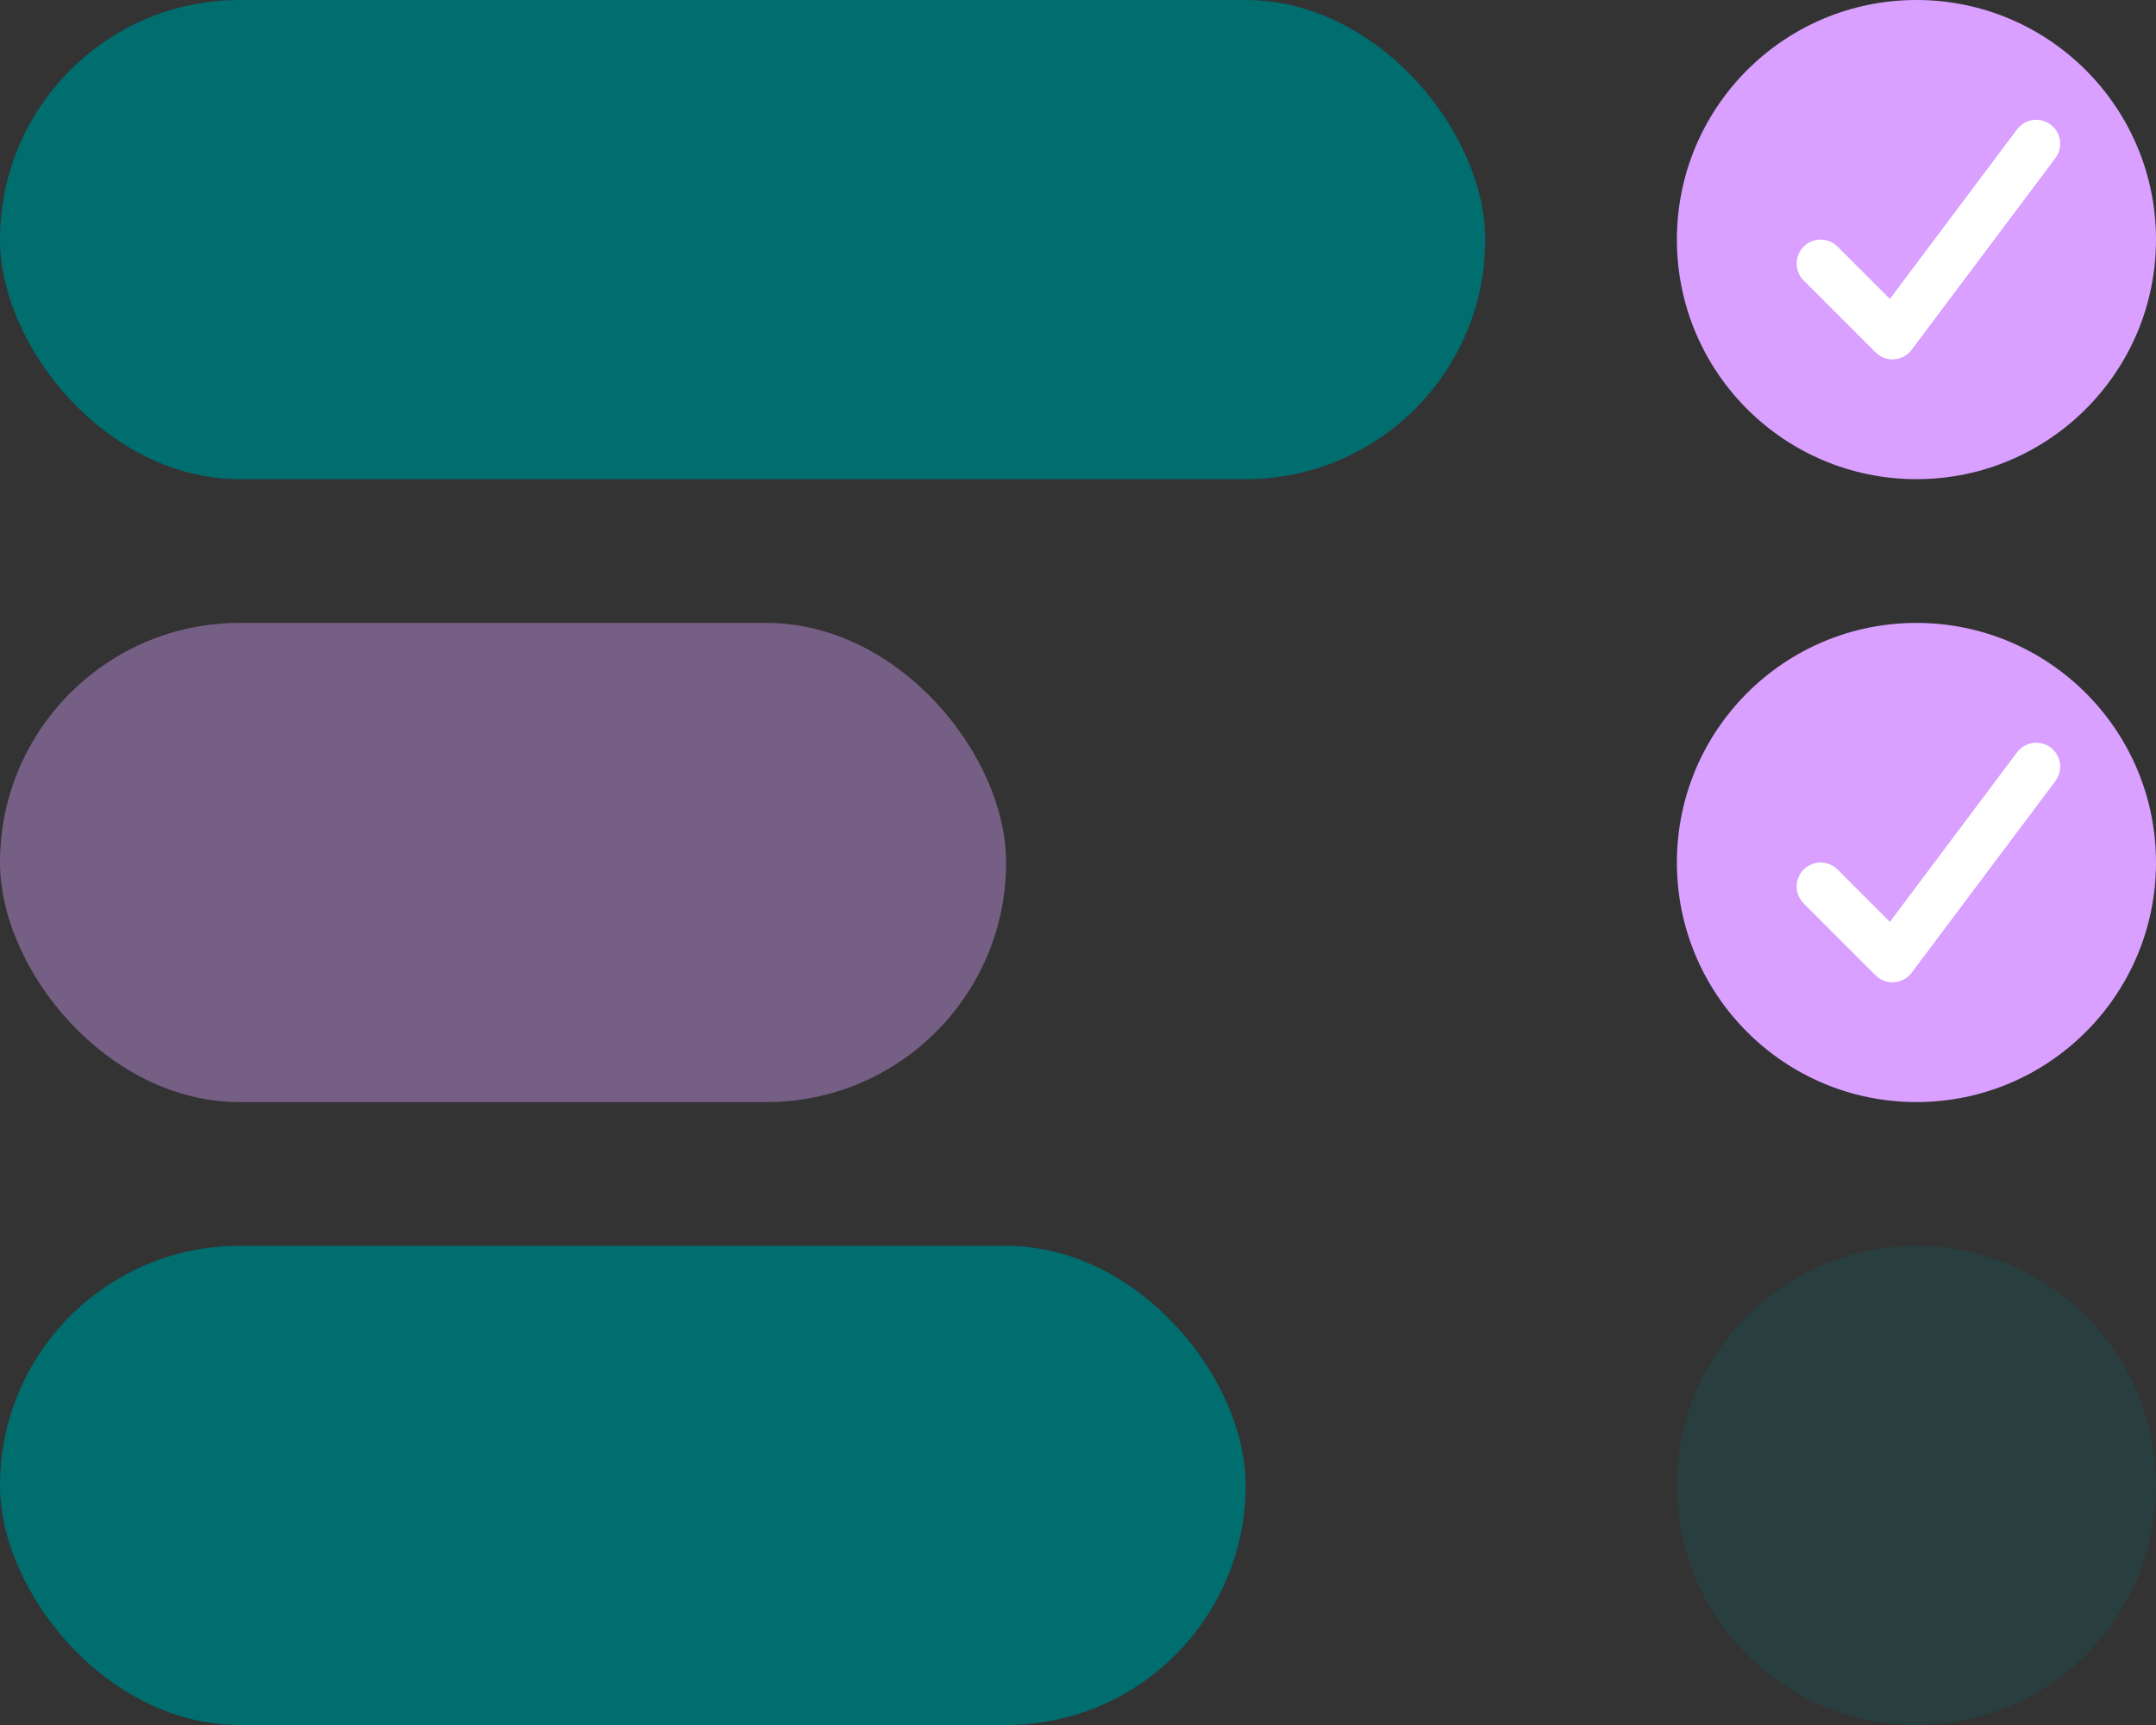
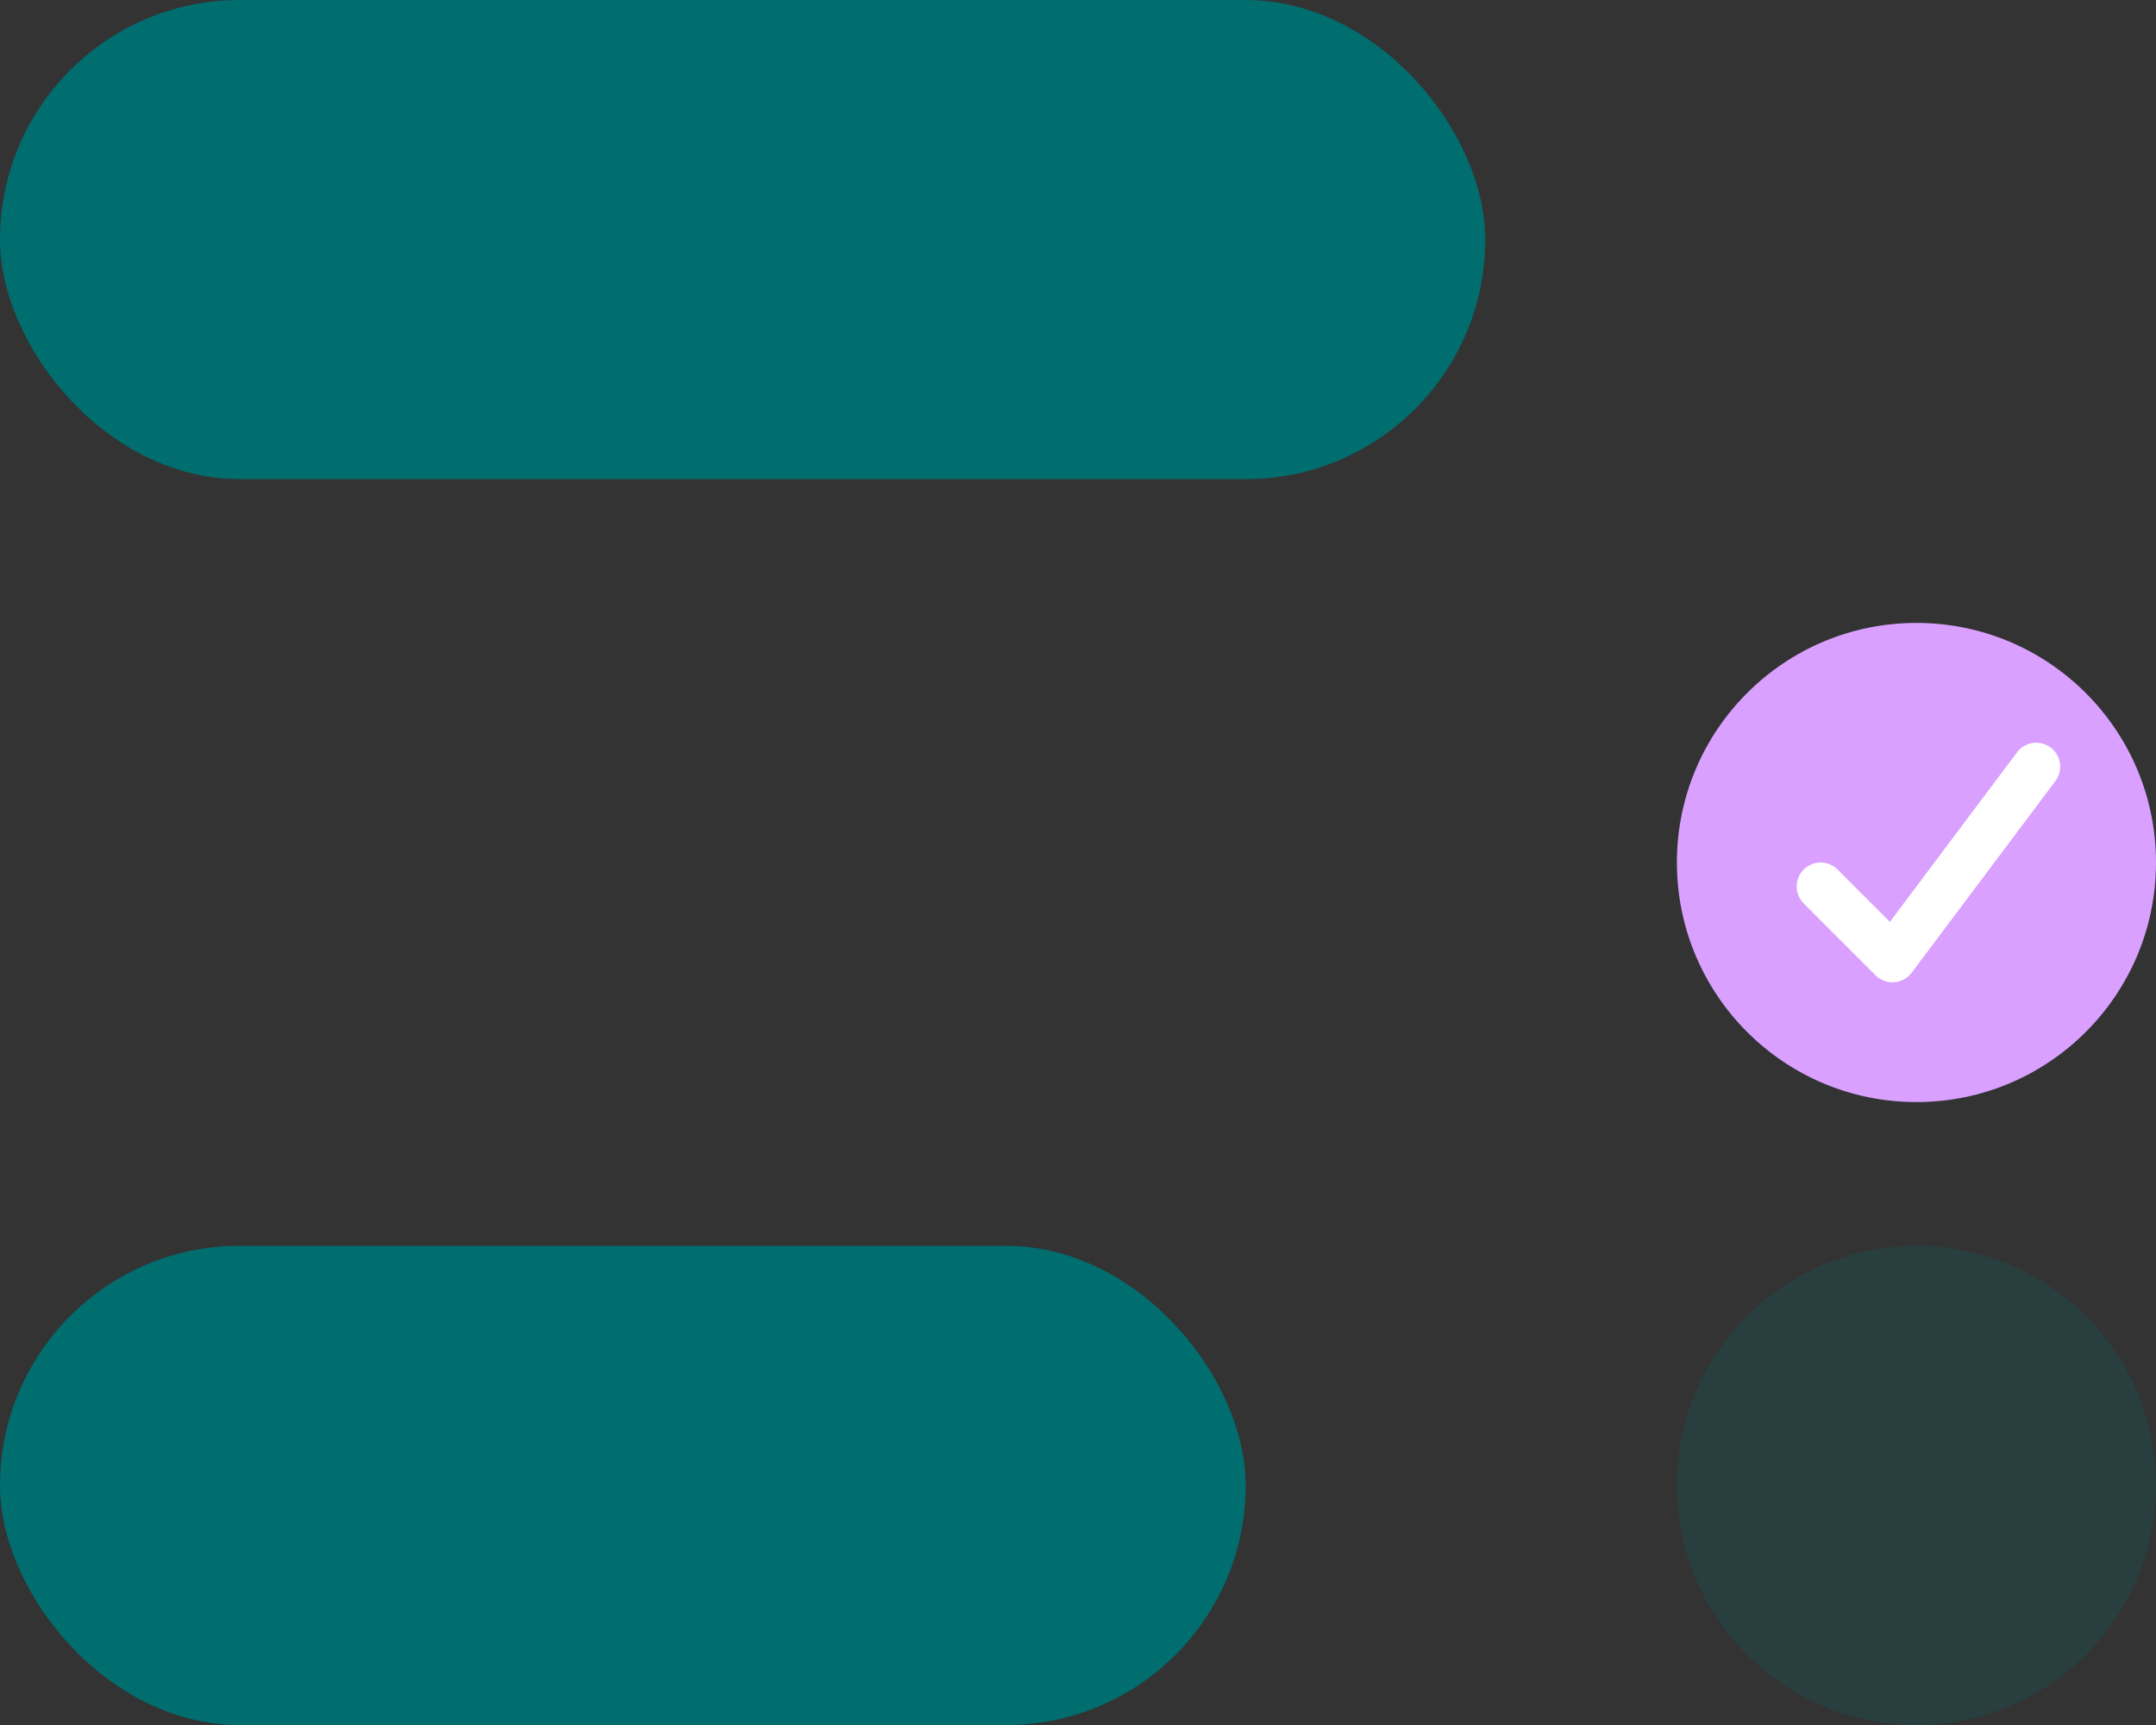
<svg xmlns="http://www.w3.org/2000/svg" width="45" height="36" viewBox="0 0 45 36" fill="none">
  <rect x="0" y="0" width="45" height="36" fill="#333333" stroke="none" />
  <rect width="31" height="10" rx="5" fill="#006D6F" />
  <rect y="26" width="26" height="10" rx="5" fill="#006D6F" />
-   <rect opacity="0.4" y="13" width="21" height="10" rx="5" fill="#D9A0FF" />
-   <circle cx="40" cy="5" r="5" fill="#D9A0FF" />
  <circle cx="40" cy="18" r="5" fill="#D9A0FF" />
  <circle opacity="0.2" cx="40" cy="31" r="5" fill="#006D6F" />
-   <path d="M38 5.5L39.5 7L42.5 3" stroke="white" stroke-linecap="round" stroke-linejoin="round" />
  <path d="M38 18.5L39.5 20L42.5 16" stroke="white" stroke-linecap="round" stroke-linejoin="round" />
</svg>